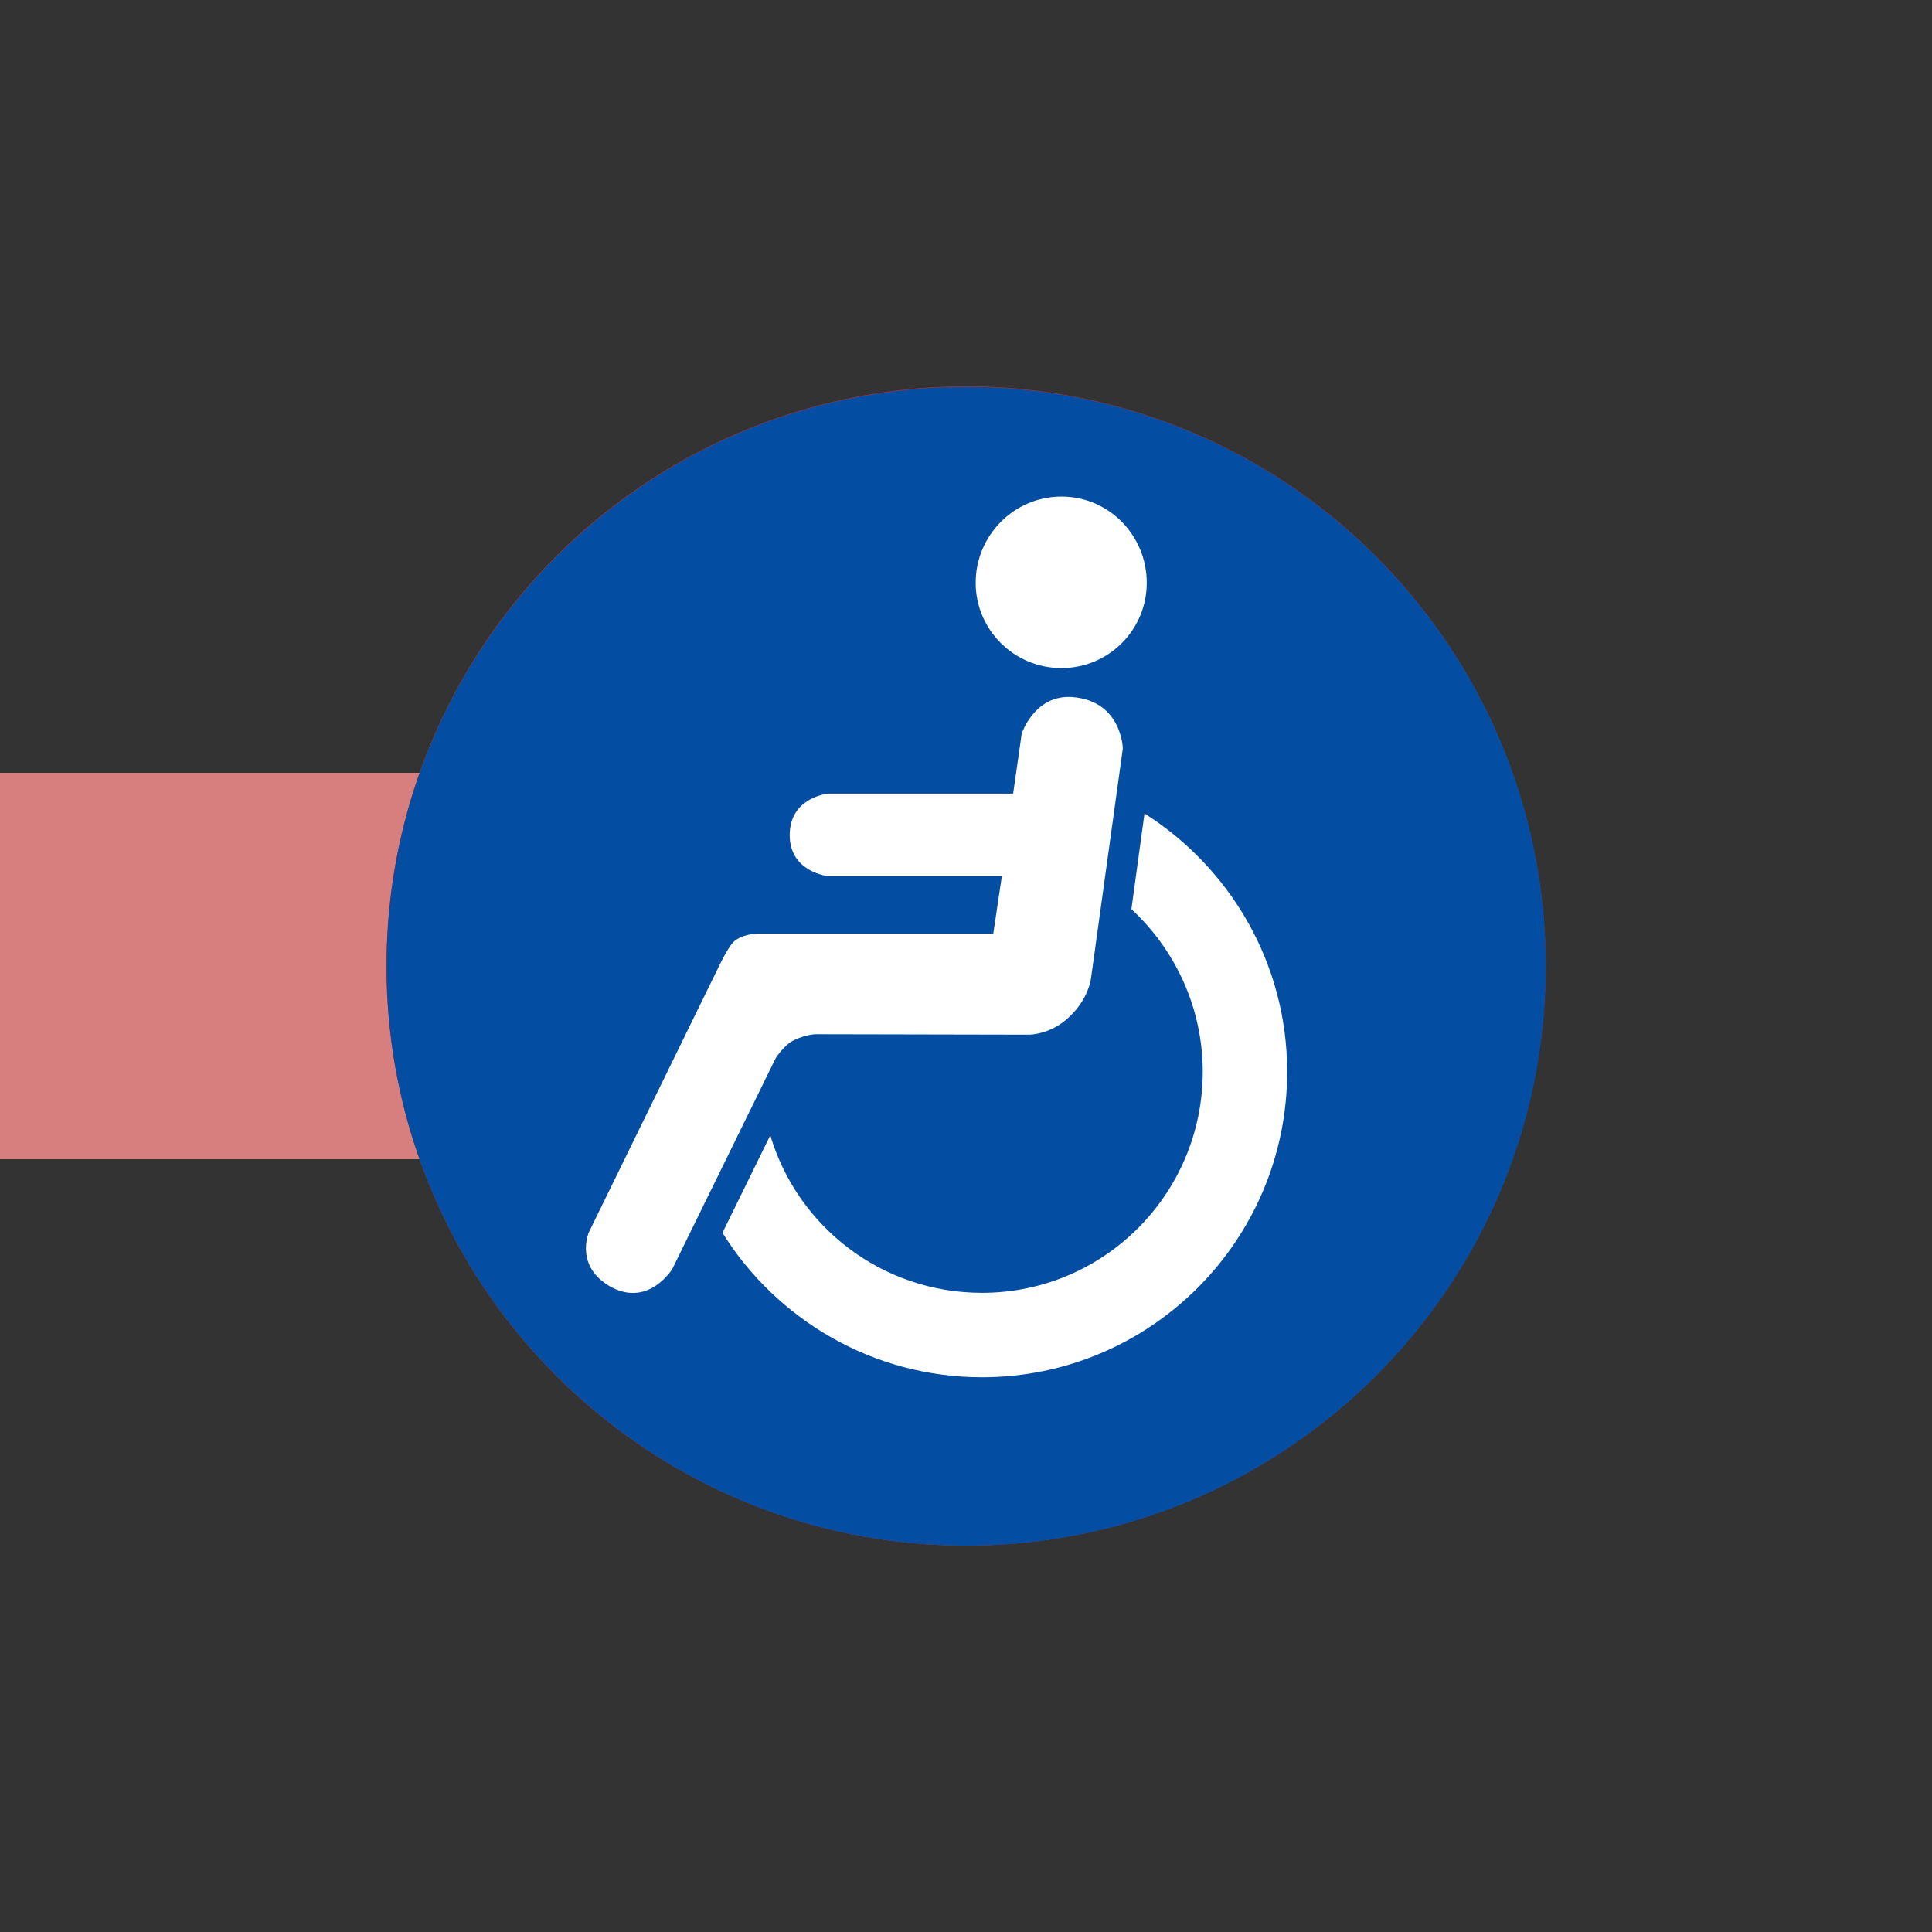
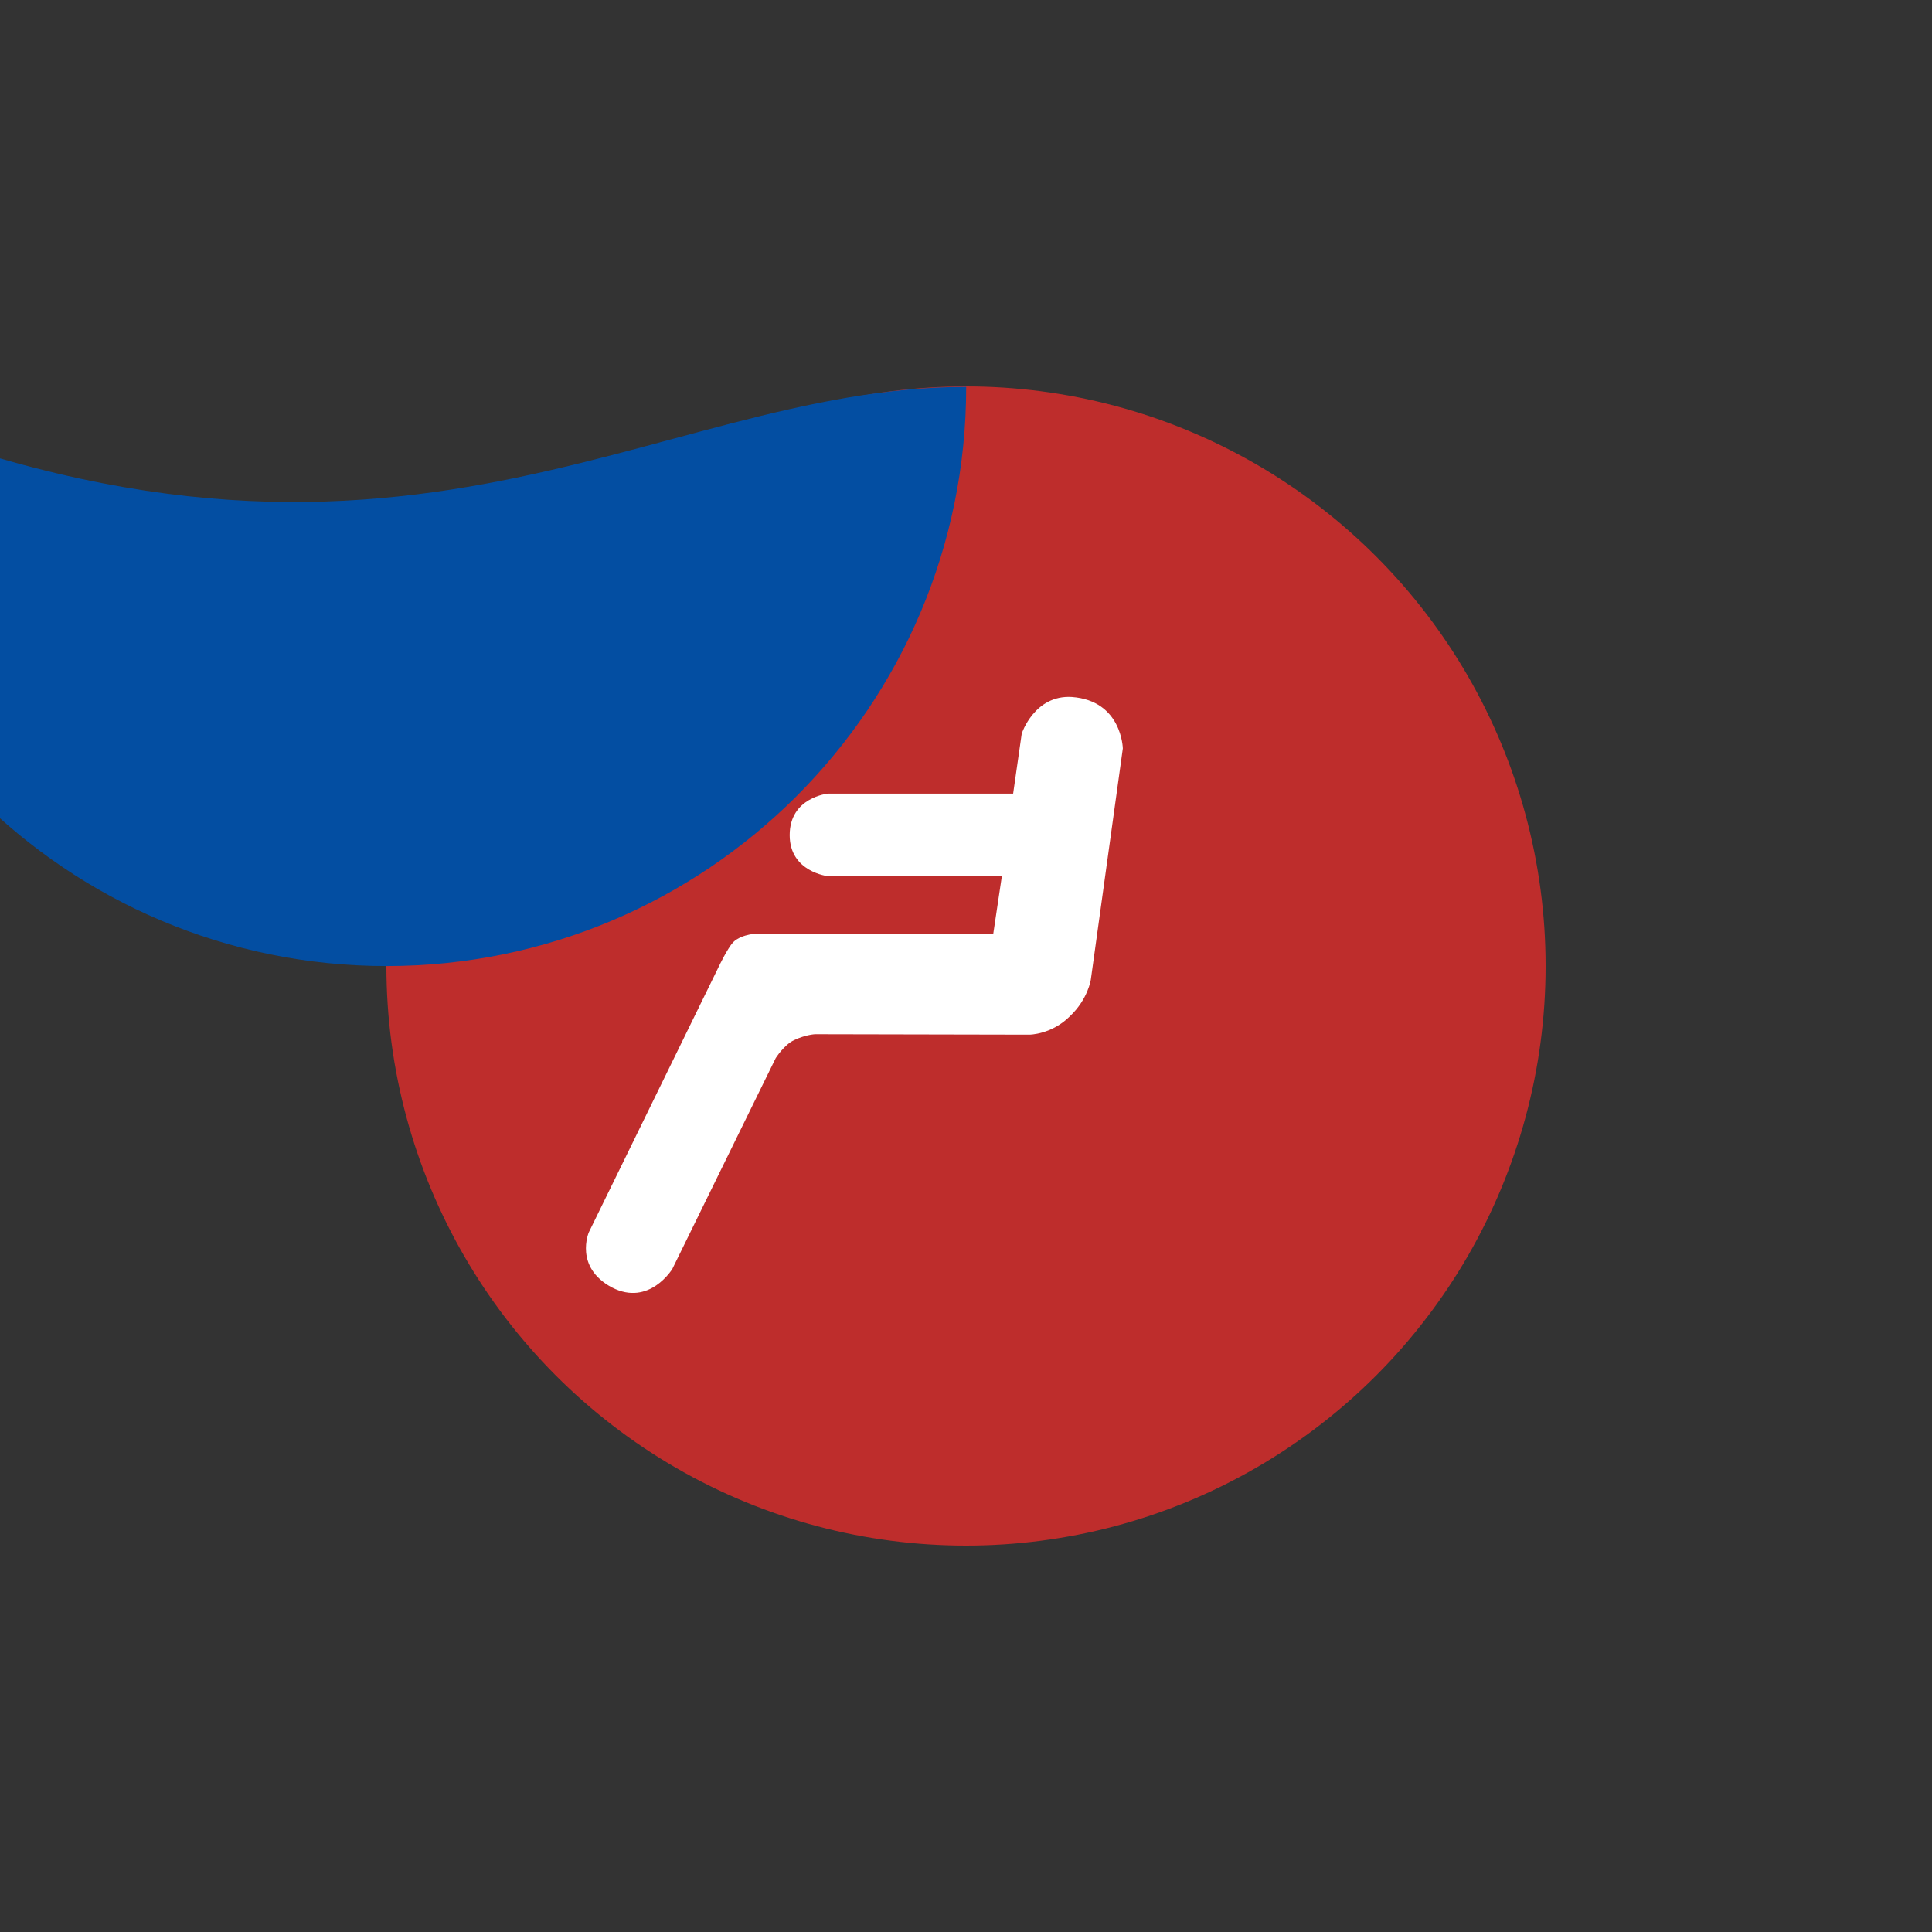
<svg xmlns="http://www.w3.org/2000/svg" xmlns:ns1="http://sodipodi.sourceforge.net/DTD/sodipodi-0.dtd" xmlns:ns2="http://www.inkscape.org/namespaces/inkscape" version="1.1" id="svg2" ns1:version="0.32" ns1:docbase="/Users/Phil/Downloads" ns1:docname="BSicon_uHACC.svg" ns2:version="0.45.1" ns2:output_extension="org.inkscape.output.svg.inkscape" x="0px" y="0px" width="500px" height="500px" viewBox="0 0 500 500" enable-background="new 0 0 500 500" xml:space="preserve">
  <rect x="0" y="0" width="500" height="500" fill="#333333" stroke="none" />
  <ns1:namedview id="base" ns2:cy="259.90589" borderopacity="1.0" objecttolerance="10.0" ns2:cx="234.11558" gridtolerance="10.0" guidetolerance="10.0" ns2:zoom="1.0691455" pagecolor="#ffffff" bordercolor="#666666" ns2:current-layer="svg2" ns2:window-y="6" ns2:window-x="129" ns2:window-width="876" ns2:pageshadow="2" ns2:pageopacity="0.0" ns2:window-height="654">
	</ns1:namedview>
  <title id="title4">BS: Bahnhof</title>
-   <rect id="rect8" x="-128" y="200" fill="#D77F7E" width="500" height="100" />
  <circle id="circle10" ns1:cx="250" ns1:cy="250" ns1:rx="150" ns1:ry="150" fill="#BE2D2C" cx="250" cy="250" r="150">
</circle>
  <g id="g4408">
-     <path id="path4410" fill="#034EA2" d="M250.05,100.122c82.826,0,150,67.054,150,150c0,82.718-67.174,149.892-150,149.892   c-82.826,0-150-67.174-150-149.892C100.05,167.176,167.224,100.122,250.05,100.122" />
-     <path id="path4412" fill="#FFFFFF" d="M199.35,293.822c7.016,23.593,28.852,40.763,54.794,40.763   c31.532,0,57.122-25.589,57.122-57.235c0-16.589-7.131-31.544-18.458-42.063l3.389-24.762   c22.076,14.015,36.918,38.669,36.918,66.827c0,43.693-35.4,79.084-78.971,79.084c-28.396,0-53.277-15.069-67.173-37.387   L199.35,293.822" />
-     <path id="path4414" fill="#FFFFFF" d="M252.503,150.822c0,12.15,9.937,22.081,22.201,22.081c12.264,0,22.075-9.931,22.075-22.081   c0-12.264-9.813-22.31-22.075-22.31C262.439,128.512,252.503,138.558,252.503,150.822" />
+     <path id="path4410" fill="#034EA2" d="M250.05,100.122c0,82.718-67.174,149.892-150,149.892   c-82.826,0-150-67.174-150-149.892C100.05,167.176,167.224,100.122,250.05,100.122" />
    <path id="path4416" fill="#FFFFFF" d="M264.425,189.845l-2.225,15.539h-47.894c0,0-9.937,0.93-9.937,10.747   c0,9.578,9.937,10.627,9.937,10.627h44.973l-2.213,14.837h-60.751c0,0-4.21,0-6.549,2.225c-1.517,1.631-3.73,6.303-3.73,6.303   l-33.655,68.811c0,0-3.845,9.002,5.967,14.25c9.697,5.021,15.652-4.791,15.652-4.791l26.753-54.557c0,0,2.213-3.503,4.792-4.666   c2.92-1.402,5.374-1.518,5.374-1.518l55.492,0.113c0,0,5.715,0,10.507-4.791c4.678-4.438,5.385-9.463,5.385-9.463l8.282-59.812   c0,0-0.228-12.384-13.199-13.319C267.699,179.794,264.425,189.845,264.425,189.845" />
  </g>
</svg>